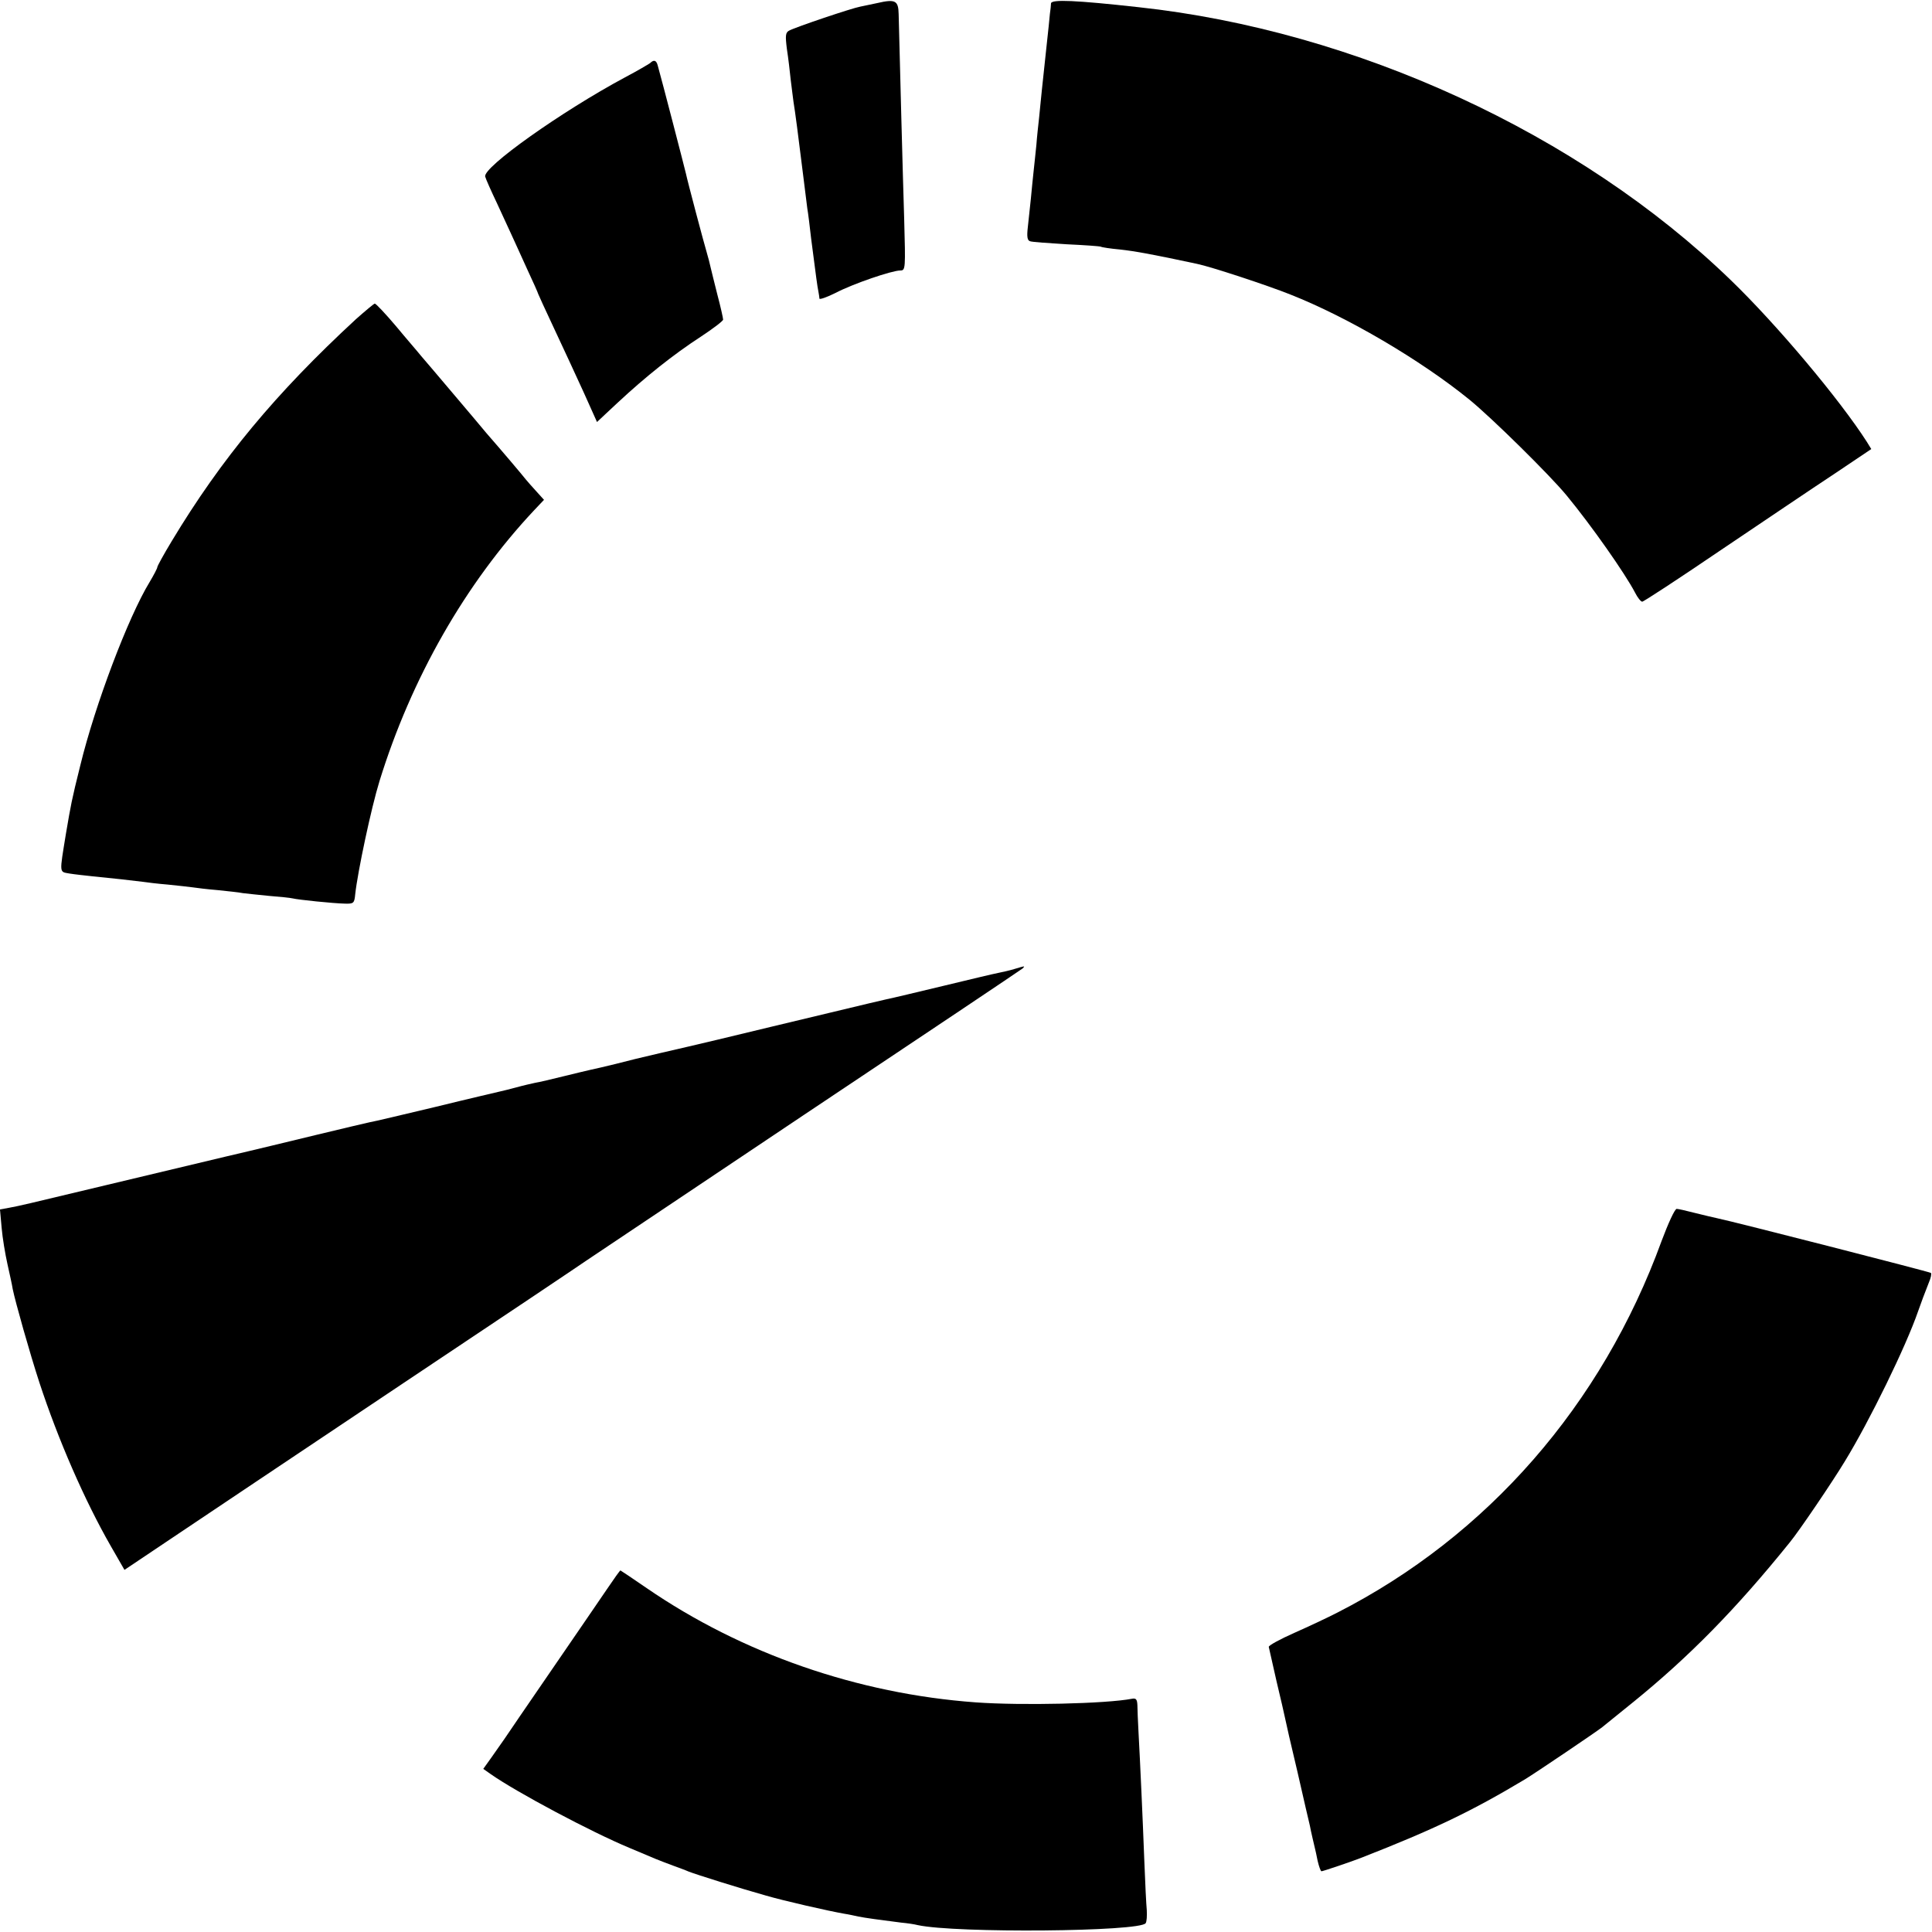
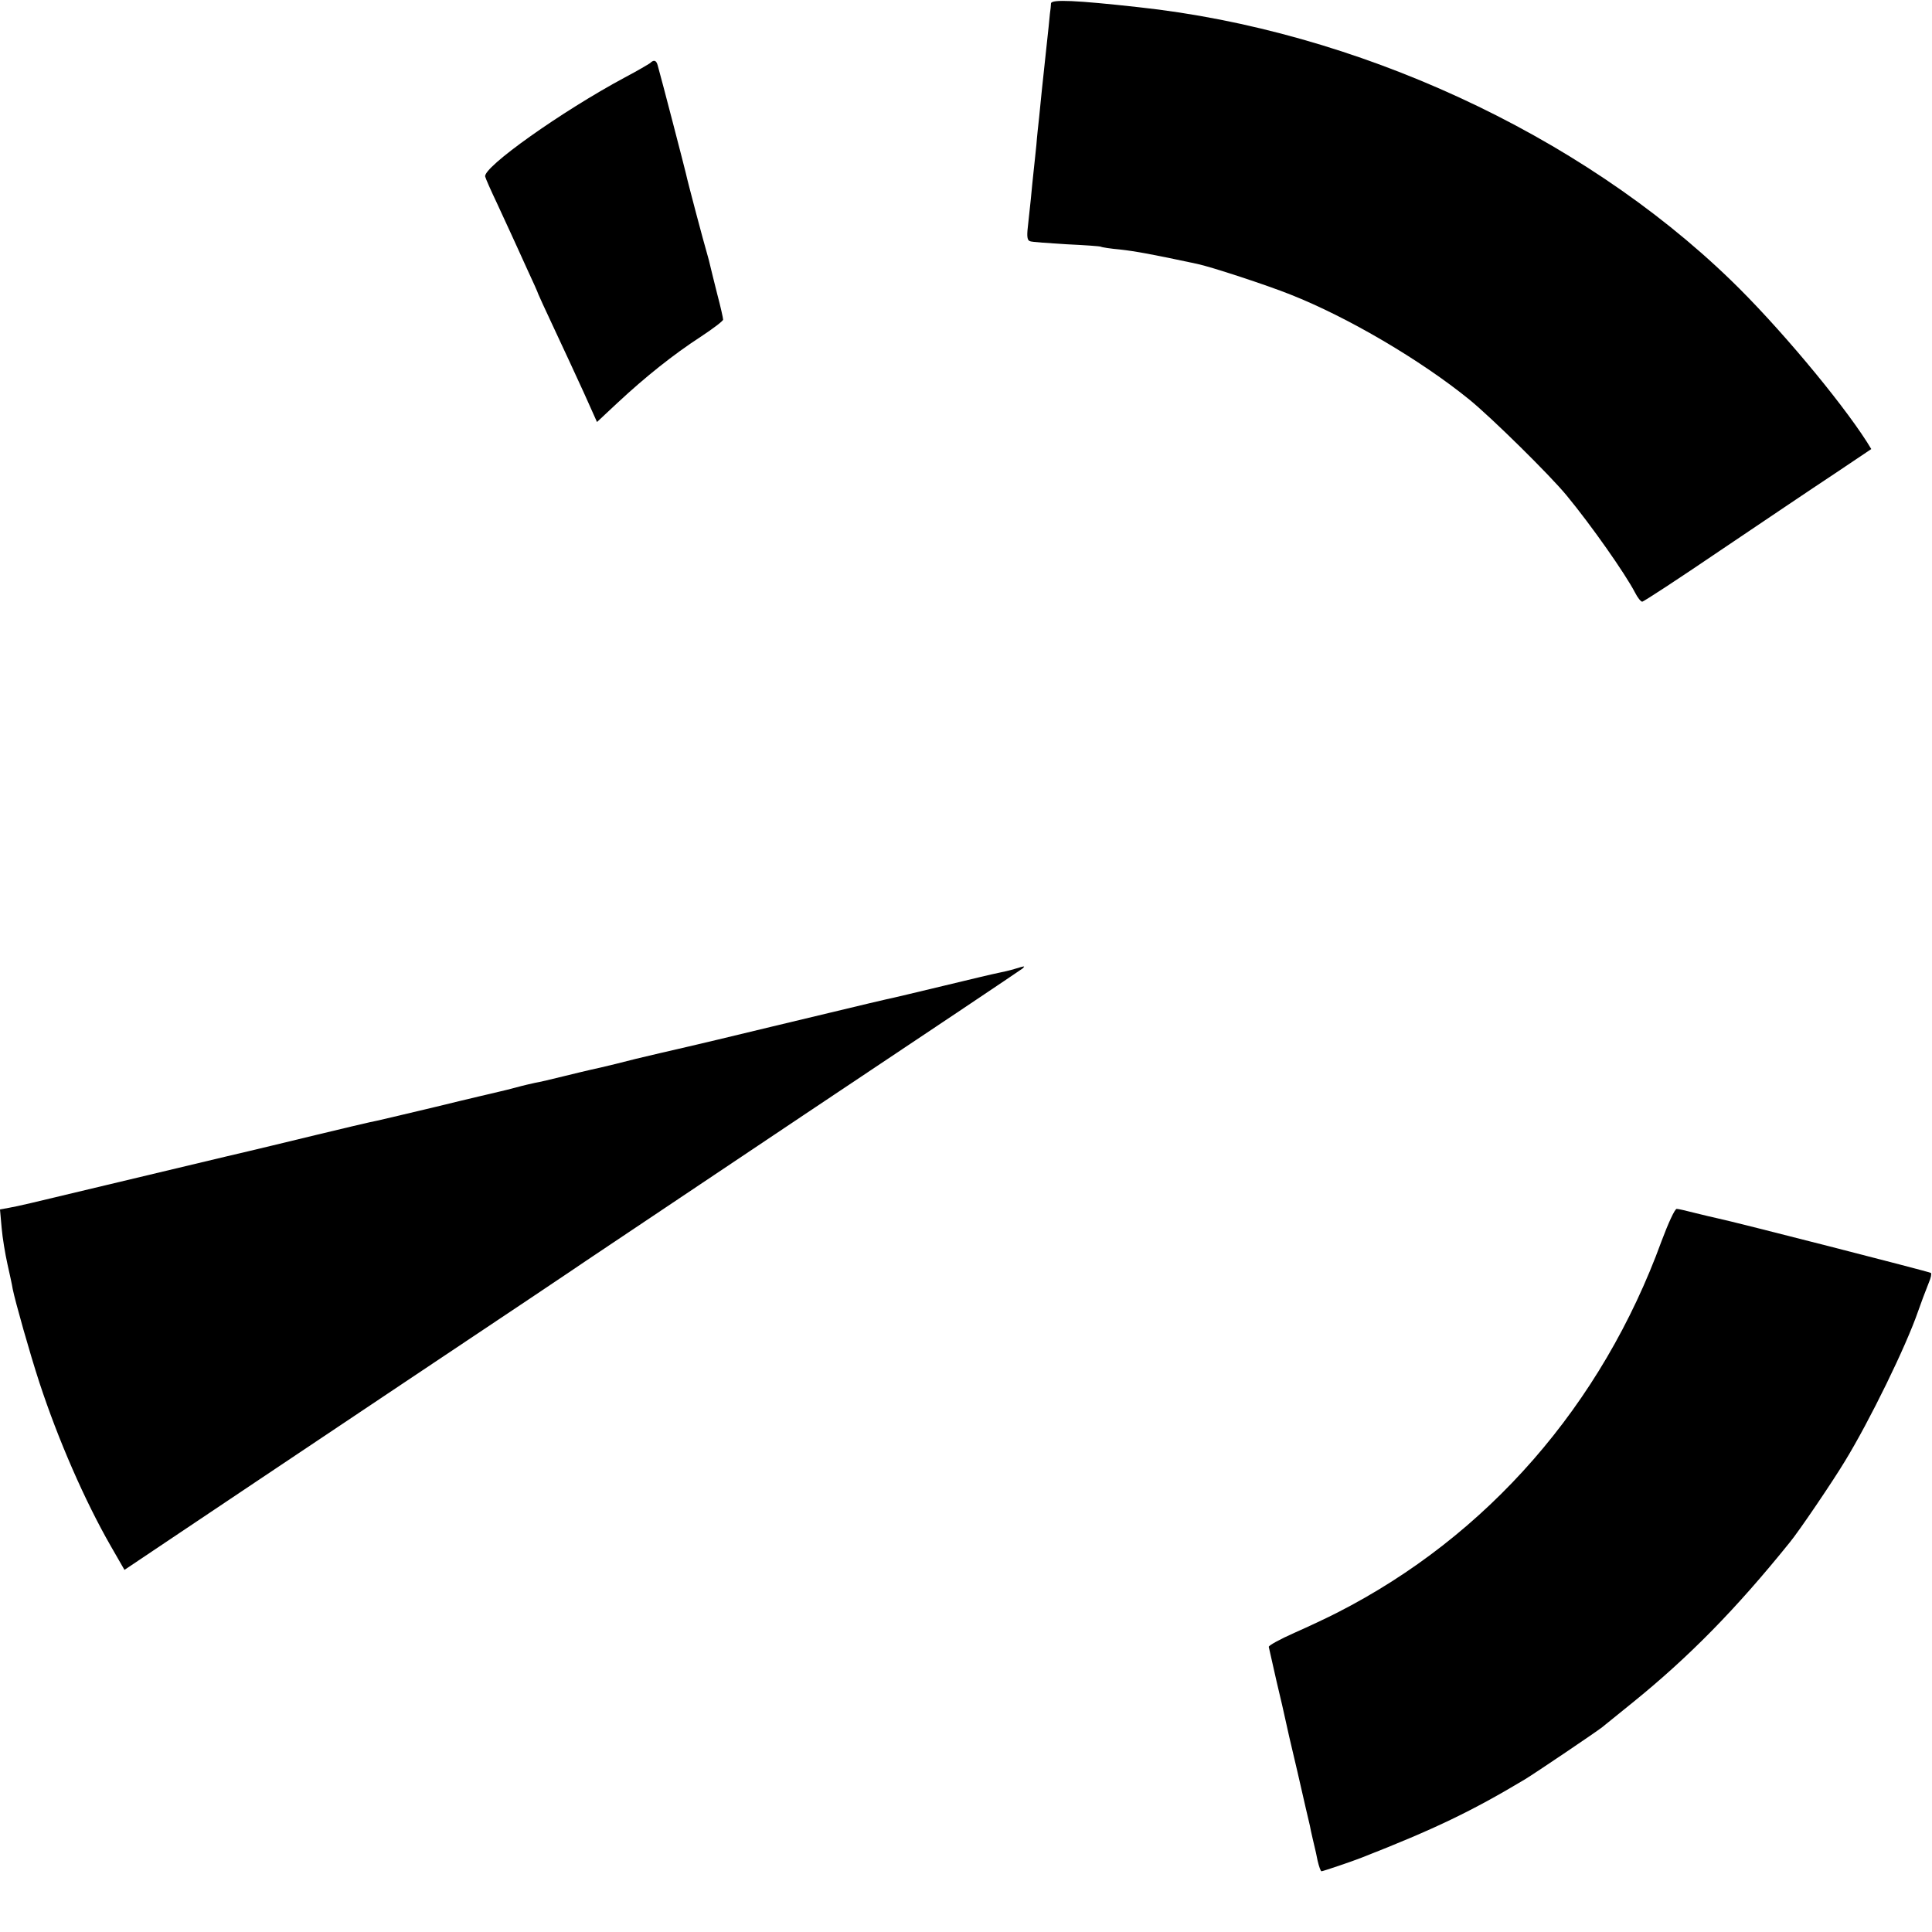
<svg xmlns="http://www.w3.org/2000/svg" version="1.0" width="700pt" height="700pt" viewBox="0 0 700 700" preserveAspectRatio="xMidYMid meet">
  <g transform="translate(0,700) scale(0.1,-0.1)" fill="#000000" stroke="none">
-     <path d="M3179 6989 c-20 -4 -48 -10 -62 -13 -29 -5 -234 -74 -258 -87 -13 -7 -14 -18 -8 -66 5 -32 11 -83 14 -113 4 -30 8 -66 10 -79 6 -36 17 -120 35 -266 6 -49 13 -103 15 -120 3 -16 9 -66 14 -110 19 -147 22 -170 26 -190 2 -11 4 -23 4 -27 1 -4 27 5 59 21 63 33 204 81 234 81 19 0 19 6 14 188 -5 156 -16 579 -20 741 -1 49 -12 55 -77 40z" />
+     <path d="M3179 6989 z" />
    <path d="M3808 6988 c0 -7 -2 -24 -4 -38 -1 -14 -7 -70 -13 -125 -6 -55 -13 -122 -16 -150 -3 -27 -7 -72 -10 -100 -3 -27 -8 -72 -10 -100 -3 -27 -7 -70 -10 -95 -3 -25 -7 -70 -10 -100 -3 -30 -8 -76 -11 -103 -4 -34 -2 -48 8 -51 7 -3 67 -7 132 -11 65 -3 122 -7 125 -9 3 -2 35 -7 69 -10 54 -6 116 -17 279 -52 49 -10 253 -77 338 -111 208 -82 473 -238 649 -381 81 -66 292 -274 352 -347 90 -109 212 -283 248 -352 9 -18 21 -33 26 -33 5 0 132 83 282 185 150 101 335 226 411 276 l137 92 -16 26 c-98 153 -326 425 -494 587 -548 530 -1358 903 -2145 988 -226 25 -315 29 -317 14z" />
    <path d="M2355 6771 c-6 -4 -46 -28 -90 -51 -231 -124 -517 -327 -507 -360 2 -8 21 -51 42 -95 20 -44 44 -96 53 -115 9 -19 34 -75 56 -123 23 -49 41 -90 41 -92 0 -1 26 -58 58 -126 32 -68 80 -172 107 -231 l48 -107 76 71 c100 93 200 173 300 238 44 29 81 57 81 62 0 5 -9 46 -21 91 -11 45 -23 91 -25 101 -2 10 -8 33 -13 50 -10 33 -70 259 -76 288 -3 14 -87 338 -102 391 -5 19 -14 22 -28 8z" />
-     <path d="M1289 5843 c-290 -268 -487 -505 -667 -804 -29 -48 -52 -90 -52 -94 0 -4 -13 -29 -28 -54 -78 -128 -198 -446 -251 -664 -32 -128 -34 -142 -52 -247 -24 -148 -25 -138 13 -145 18 -3 56 -7 83 -10 63 -6 153 -16 183 -20 13 -2 53 -7 90 -10 37 -4 77 -8 90 -10 13 -2 53 -7 90 -10 37 -4 78 -8 92 -11 14 -2 57 -6 95 -10 39 -3 77 -7 85 -9 20 -5 146 -18 189 -19 32 -1 35 1 38 34 9 82 58 313 88 410 115 372 311 716 561 982 l35 37 -28 31 c-15 16 -32 36 -38 43 -9 12 -92 110 -142 167 -11 14 -65 77 -118 140 -53 63 -107 126 -119 140 -11 14 -53 62 -91 108 -38 45 -73 82 -77 82 -3 0 -34 -26 -69 -57z" />
    <path d="M3675 3489 c-16 -5 -43 -11 -58 -14 -16 -3 -104 -24 -195 -46 -92 -22 -187 -45 -212 -50 -25 -6 -52 -12 -60 -14 -33 -8 -242 -58 -355 -85 -115 -28 -265 -64 -405 -96 -91 -21 -88 -21 -160 -39 -36 -9 -76 -18 -90 -21 -14 -3 -59 -14 -100 -24 -41 -10 -86 -21 -100 -23 -14 -3 -45 -10 -70 -17 -25 -7 -52 -13 -60 -15 -8 -2 -112 -26 -230 -55 -118 -28 -226 -54 -240 -56 -14 -3 -99 -23 -190 -45 -91 -22 -239 -58 -330 -79 -91 -22 -289 -69 -440 -105 -301 -72 -300 -72 -347 -81 l-33 -6 6 -67 c3 -36 13 -95 21 -131 8 -36 17 -76 19 -90 9 -45 62 -233 97 -340 68 -207 164 -427 258 -591 l50 -87 167 112 c92 62 466 312 832 557 366 244 670 448 675 452 6 4 361 242 790 529 429 286 784 524 790 529 10 10 10 10 -30 -2z" />
    <path d="M6020 2503 c-216 -593 -630 -1068 -1175 -1346 -33 -17 -103 -50 -155 -73 -52 -23 -94 -46 -93 -51 1 -5 14 -61 28 -124 15 -63 29 -123 31 -134 2 -11 22 -99 45 -195 22 -96 42 -184 45 -195 3 -18 16 -72 19 -85 1 -3 5 -22 9 -42 5 -21 11 -38 14 -38 5 0 112 36 147 50 263 103 398 168 590 283 38 23 260 173 280 189 11 9 61 49 110 89 204 165 375 339 570 581 33 40 155 220 199 293 90 147 222 417 266 545 13 37 21 58 39 104 7 16 10 31 7 34 -5 4 -715 186 -774 198 -13 3 -49 11 -80 19 -31 8 -61 15 -67 15 -7 0 -31 -53 -55 -117z" />
-     <path d="M2199 1242 c-25 -37 -115 -168 -200 -292 -85 -124 -162 -236 -171 -250 -10 -14 -31 -44 -47 -67 l-30 -42 27 -19 c94 -66 365 -210 502 -267 36 -15 79 -33 95 -40 17 -7 46 -18 65 -25 19 -7 44 -16 55 -21 25 -10 187 -61 280 -87 65 -19 227 -56 285 -66 14 -2 36 -7 50 -10 25 -5 76 -12 155 -22 22 -2 49 -6 60 -9 138 -30 807 -24 826 7 4 6 5 27 4 47 -2 20 -6 101 -9 181 -6 158 -15 355 -21 465 -2 39 -4 82 -4 97 -1 21 -5 26 -20 23 -93 -18 -401 -25 -566 -13 -427 31 -847 177 -1192 414 -51 35 -94 64 -95 64 -2 0 -24 -31 -49 -68z" />
  </g>
</svg>